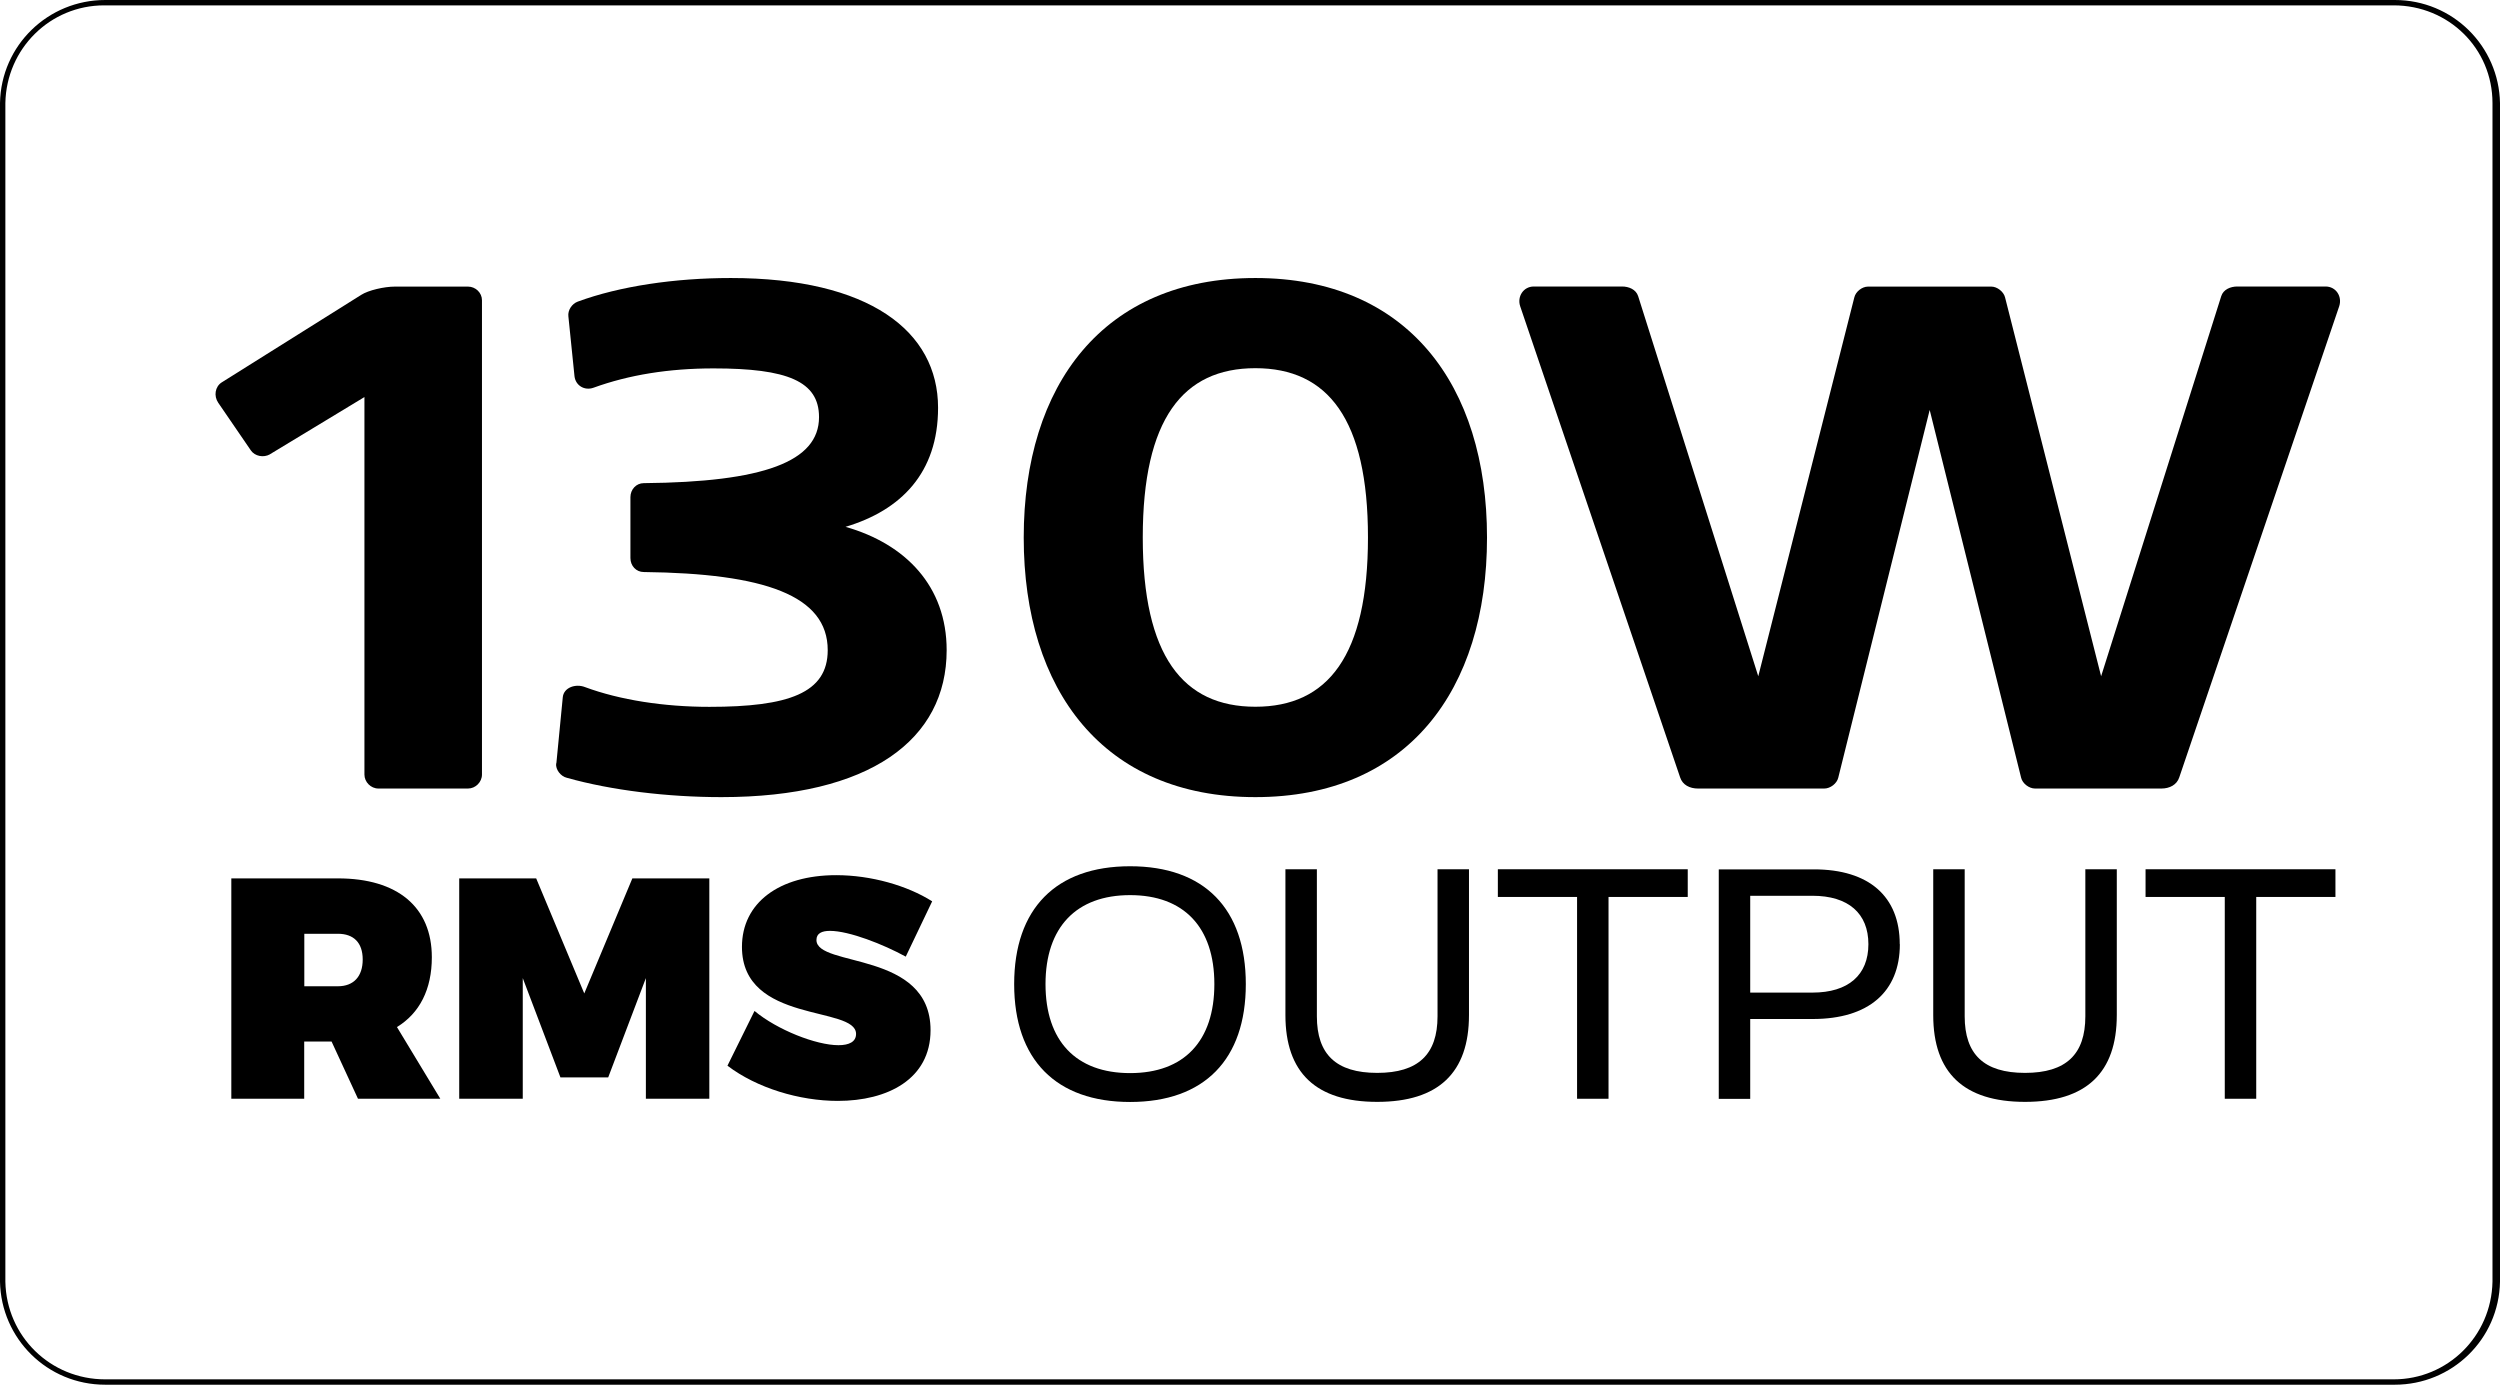
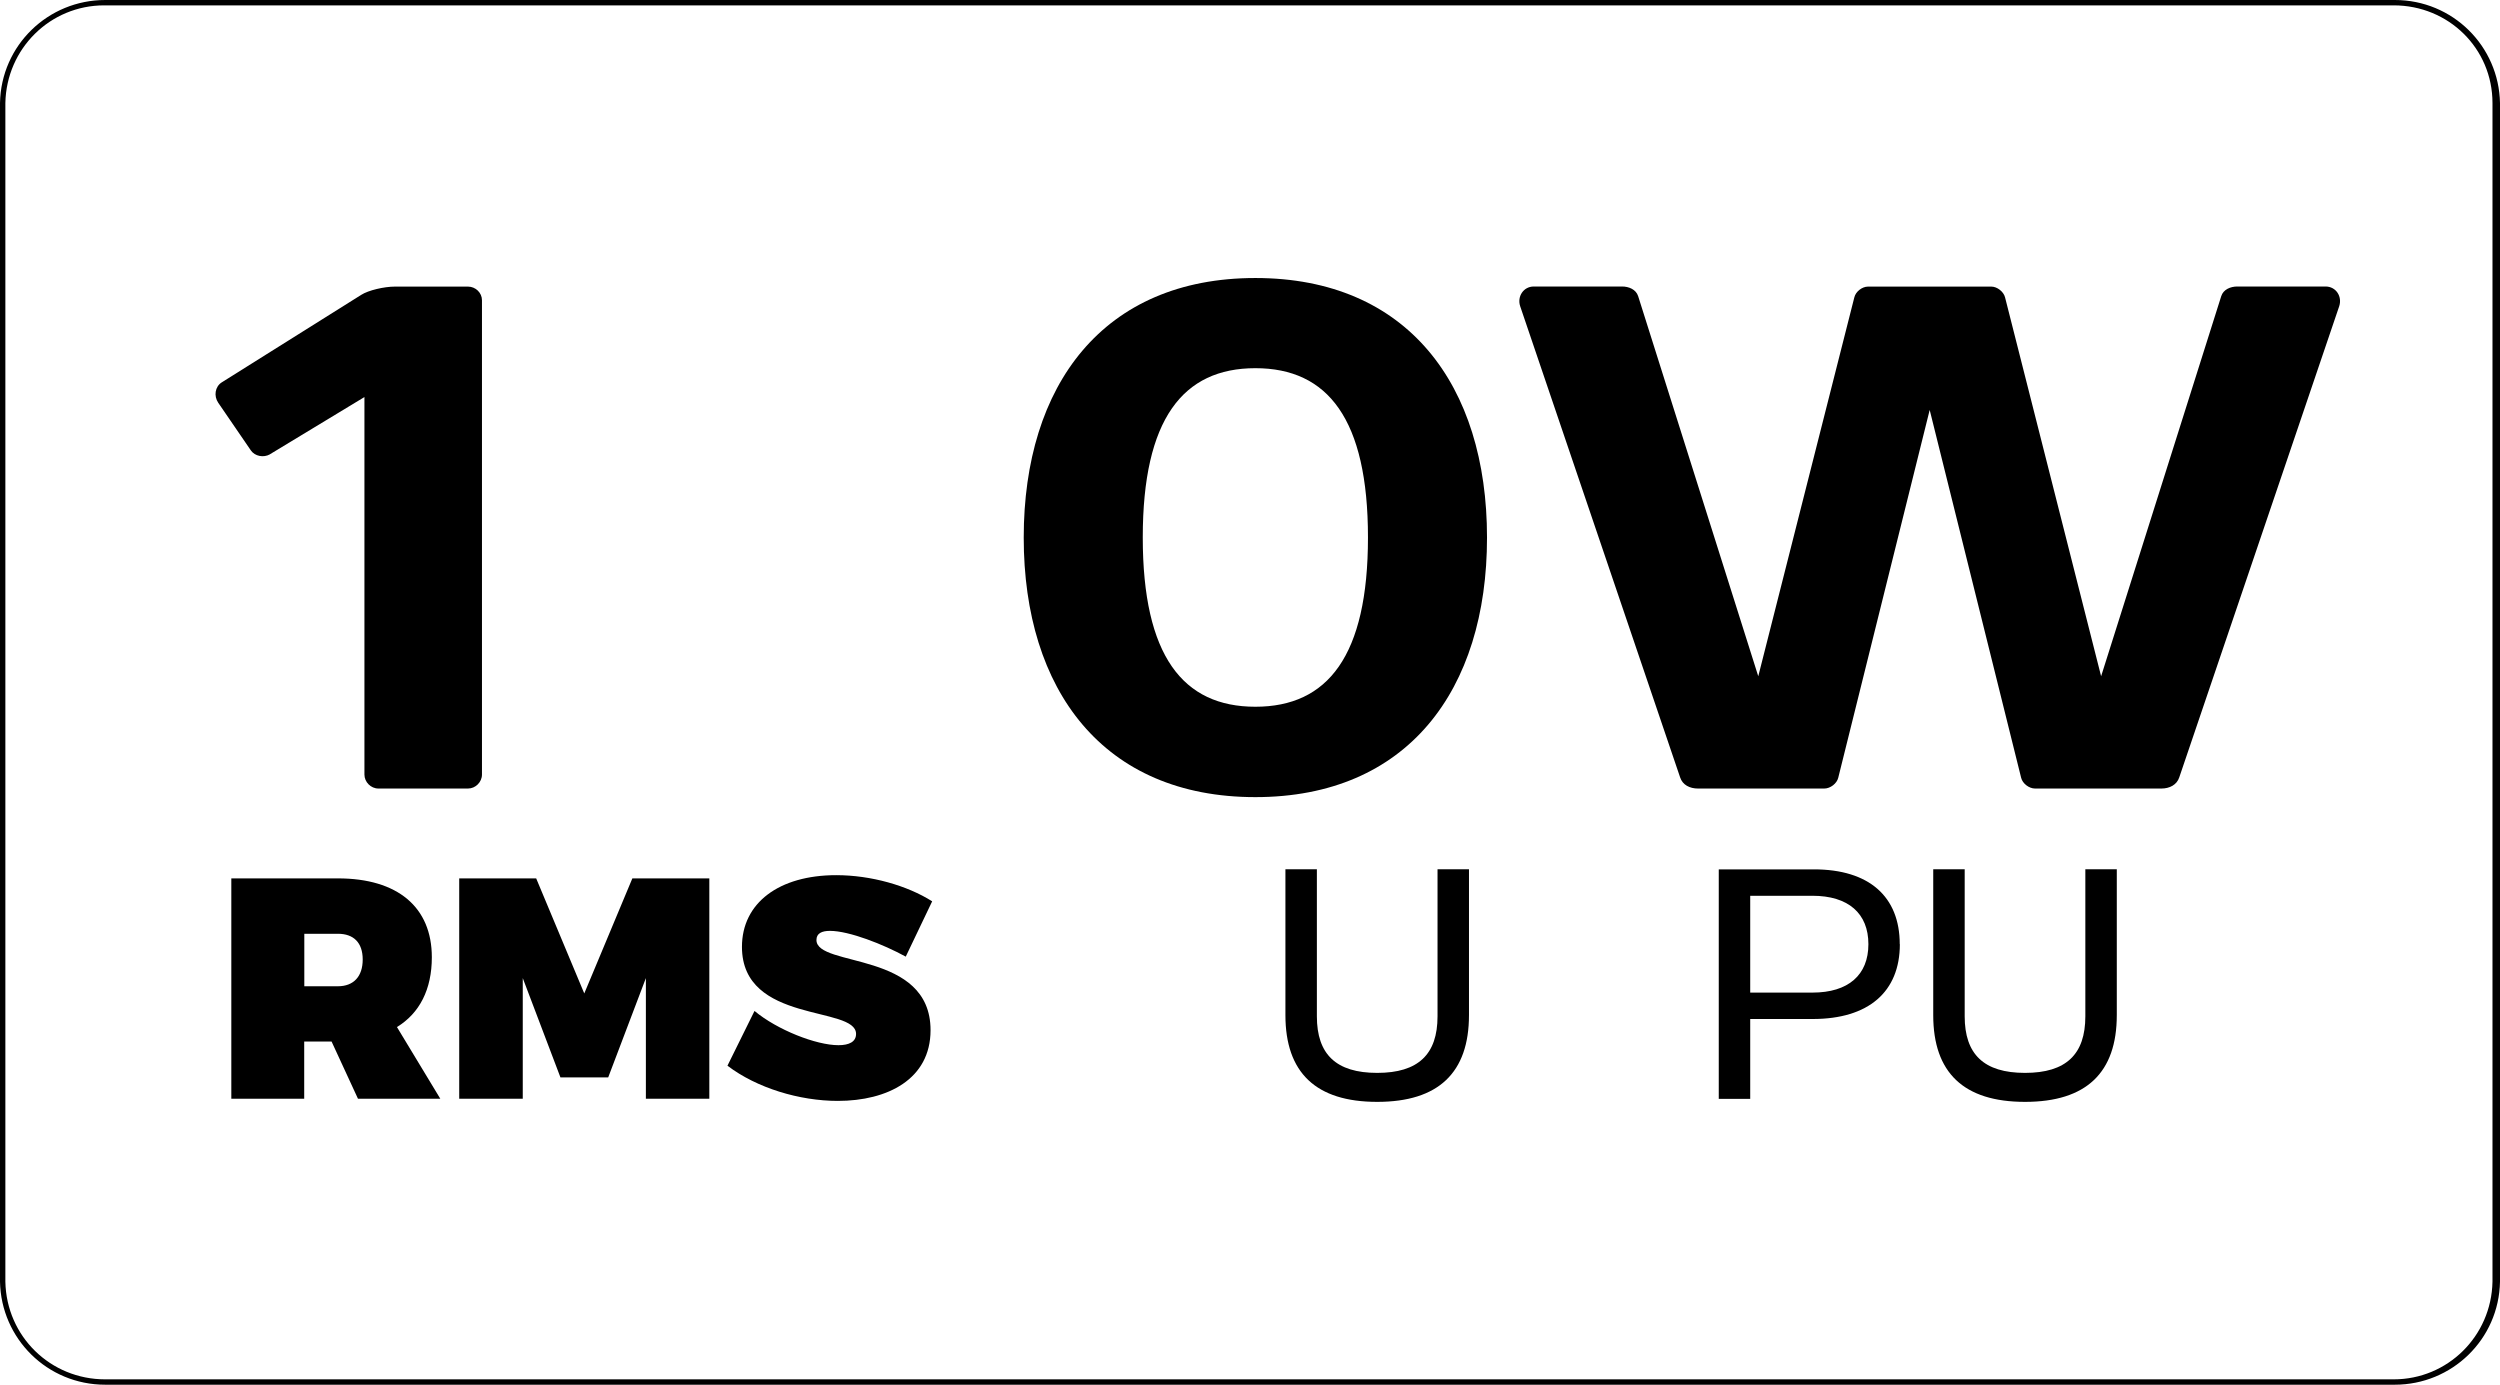
<svg xmlns="http://www.w3.org/2000/svg" id="Layer_2" data-name="Layer 2" viewBox="0 0 232.9 129">
  <g id="Layer_1-2" data-name="Layer 1">
    <g>
      <g>
        <g>
          <path d="m30.89,97.03h-2.55v5.33h-6.79v-20.53h9.93c5.56,0,8.75,2.67,8.75,7.35,0,2.99-1.14,5.21-3.25,6.5l4.04,6.68h-7.67l-2.46-5.33Zm.59-5.15c1.46,0,2.31-.91,2.31-2.49s-.85-2.4-2.31-2.4h-3.13v4.89h3.13Z" />
          <path d="m60.17,102.36v-11.24l-3.51,9.25h-4.45l-3.51-9.25v11.24h-5.92v-20.53h7.17l4.48,10.72,4.48-10.72h7.17v20.53h-5.92Z" />
          <path d="m86.84,83.97l-2.46,5.15c-2.08-1.14-5.27-2.4-7.06-2.4-.76,0-1.26.23-1.26.85,0,2.58,10.63.97,10.63,8.4,0,4.57-4.01,6.59-8.64,6.59-3.57,0-7.55-1.2-10.28-3.28l2.52-5.1c2.11,1.76,5.74,3.19,7.82,3.19,1,0,1.64-.32,1.64-1.05,0-2.66-10.63-.91-10.63-8.11,0-4.1,3.46-6.68,8.78-6.68,3.25,0,6.62.97,8.93,2.43Z" />
-           <path d="m94.48,91.68c0-7.03,3.89-10.98,10.8-10.98s10.78,3.95,10.78,10.98-3.87,10.98-10.78,10.98-10.8-3.95-10.8-10.98Zm18.65,0c0-5.3-2.84-8.29-7.85-8.29s-7.88,2.99-7.88,8.29,2.84,8.29,7.88,8.29,7.85-2.99,7.85-8.29Z" />
          <path d="m136.85,94.57c0,5.36-2.84,8.08-8.55,8.08s-8.55-2.72-8.55-8.08v-13.59h2.93v13.7c0,3.54,1.79,5.27,5.62,5.27s5.62-1.73,5.62-5.27v-13.7h2.93v13.59Z" />
-           <path d="m157.23,83.56h-7.38v18.8h-2.93v-18.8h-7.38v-2.58h17.69v2.58Z" />
          <path d="m176.99,87.96c0,4.45-2.93,6.97-8.11,6.97h-5.83v7.44h-2.93v-21.38h8.87c5.12,0,7.99,2.52,7.99,6.97Zm-2.93,0c0-2.87-1.87-4.51-5.21-4.51h-5.8v9.02h5.8c3.34,0,5.21-1.64,5.21-4.51Z" />
          <path d="m197.2,94.57c0,5.36-2.84,8.08-8.55,8.08s-8.55-2.72-8.55-8.08v-13.59h2.93v13.7c0,3.54,1.79,5.27,5.62,5.27s5.62-1.73,5.62-5.27v-13.7h2.93v13.59Z" />
-           <path d="m217.57,83.56h-7.38v18.8h-2.93v-18.8h-7.38v-2.58h17.69v2.58Z" />
        </g>
        <g>
          <path d="m25.14,42.33c-.6.33-1.4.17-1.77-.37l-3.04-4.44c-.43-.63-.3-1.5.33-1.9l12.99-8.15c.67-.43,2.14-.77,3.14-.77h6.81c.7,0,1.3.57,1.3,1.27v44.19c0,.7-.6,1.3-1.3,1.3h-8.35c-.7,0-1.3-.6-1.3-1.3v-35.17l-8.82,5.34Z" />
-           <path d="m51.83,71.12l.6-6.18c.1-.9,1.2-1.27,2.07-.93,3.24,1.2,7.35,1.84,11.59,1.84,7.35,0,11.02-1.27,11.02-5.28,0-5.11-5.91-7.15-17.14-7.28-.7,0-1.24-.57-1.24-1.3v-5.68c0-.7.53-1.3,1.24-1.3,11.16-.1,16.33-2,16.33-6.15,0-3.34-2.94-4.54-9.82-4.54-4.17,0-7.88.6-11.19,1.8-.83.3-1.67-.2-1.77-1.07l-.57-5.58c-.07-.57.33-1.17.87-1.37,3.91-1.44,9.05-2.2,14.26-2.2,12.89,0,19.31,4.94,19.31,12.09,0,6.08-3.47,9.55-8.62,11.09,5.61,1.6,9.42,5.54,9.42,11.49,0,8.35-7.15,13.69-20.98,13.69-5.01,0-10.25-.63-14.4-1.8-.57-.13-1.07-.77-1-1.34Z" />
          <path d="m116.95,74.26c-14.16,0-21.58-9.95-21.58-24.18s7.42-24.18,21.58-24.18,21.58,9.95,21.58,24.18-7.42,24.18-21.58,24.18Zm0-8.42c6.75,0,10.49-4.74,10.49-15.77s-3.74-15.77-10.49-15.77-10.49,4.74-10.49,15.77,3.74,15.77,10.49,15.77Z" />
          <path d="m185.52,26.7c.53,0,1.14.47,1.27,1l8.95,35.3,11.19-35.41c.2-.63.87-.9,1.5-.9h8.22c.97,0,1.57.93,1.27,1.84l-14.9,43.89c-.23.7-.9,1.04-1.67,1.04h-11.76c-.57,0-1.17-.47-1.3-1l-8.52-34.27-8.52,34.27c-.13.53-.73,1-1.3,1h-11.76c-.77,0-1.44-.33-1.67-1.04l-14.9-43.89c-.3-.9.3-1.84,1.27-1.84h8.22c.63,0,1.3.27,1.5.9l11.19,35.41,8.95-35.3c.13-.54.73-1,1.27-1h11.49Z" />
        </g>
      </g>
      <path d="m.5,119.4V9.6C.6,4.5,4.7.5,9.7.5h213.3c5.1,0,9.2,4,9.2,9.1v109.8c-.1,5.1-4.2,9.1-9.2,9.1H9.8c-5.1,0-9.2-4-9.3-9.1M9.8,0C4.5,0,.1,4.2,0,9.6v109.8c.1,5.3,4.4,9.6,9.8,9.6h213.3c5.3,0,9.7-4.2,9.8-9.6V9.6c-.1-5.3-4.4-9.6-9.8-9.6H9.8Z" />
    </g>
  </g>
</svg>